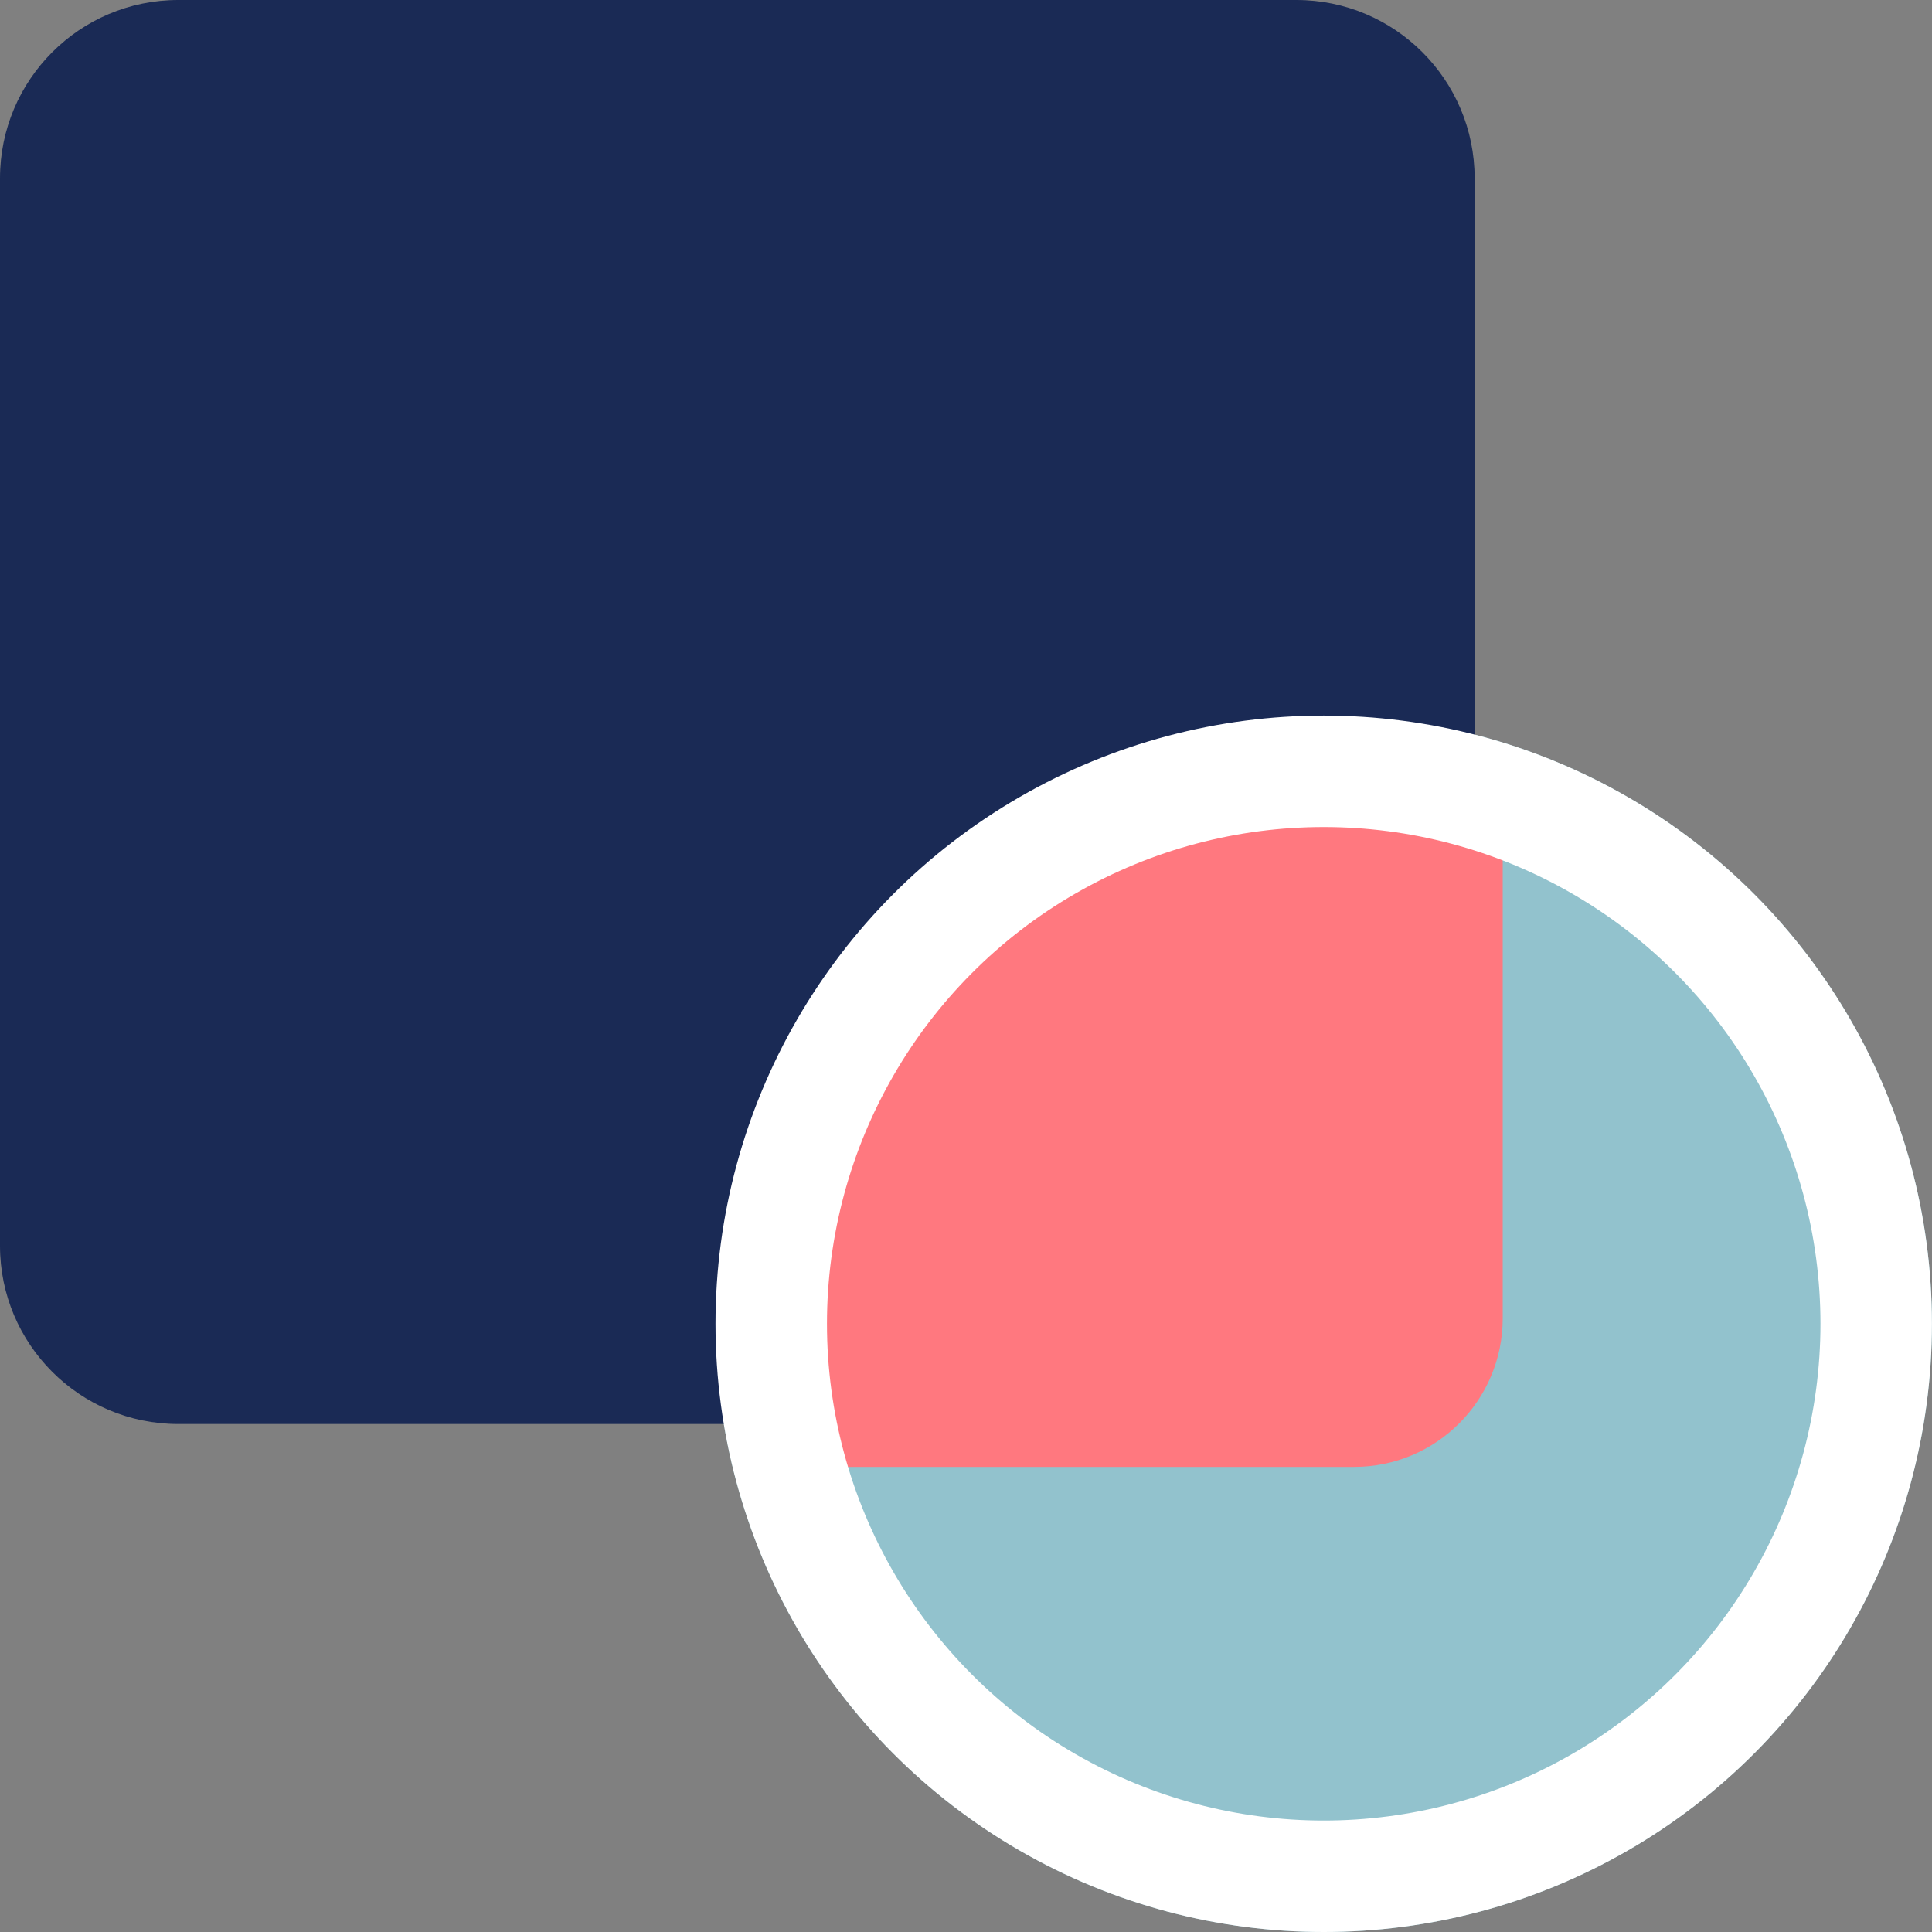
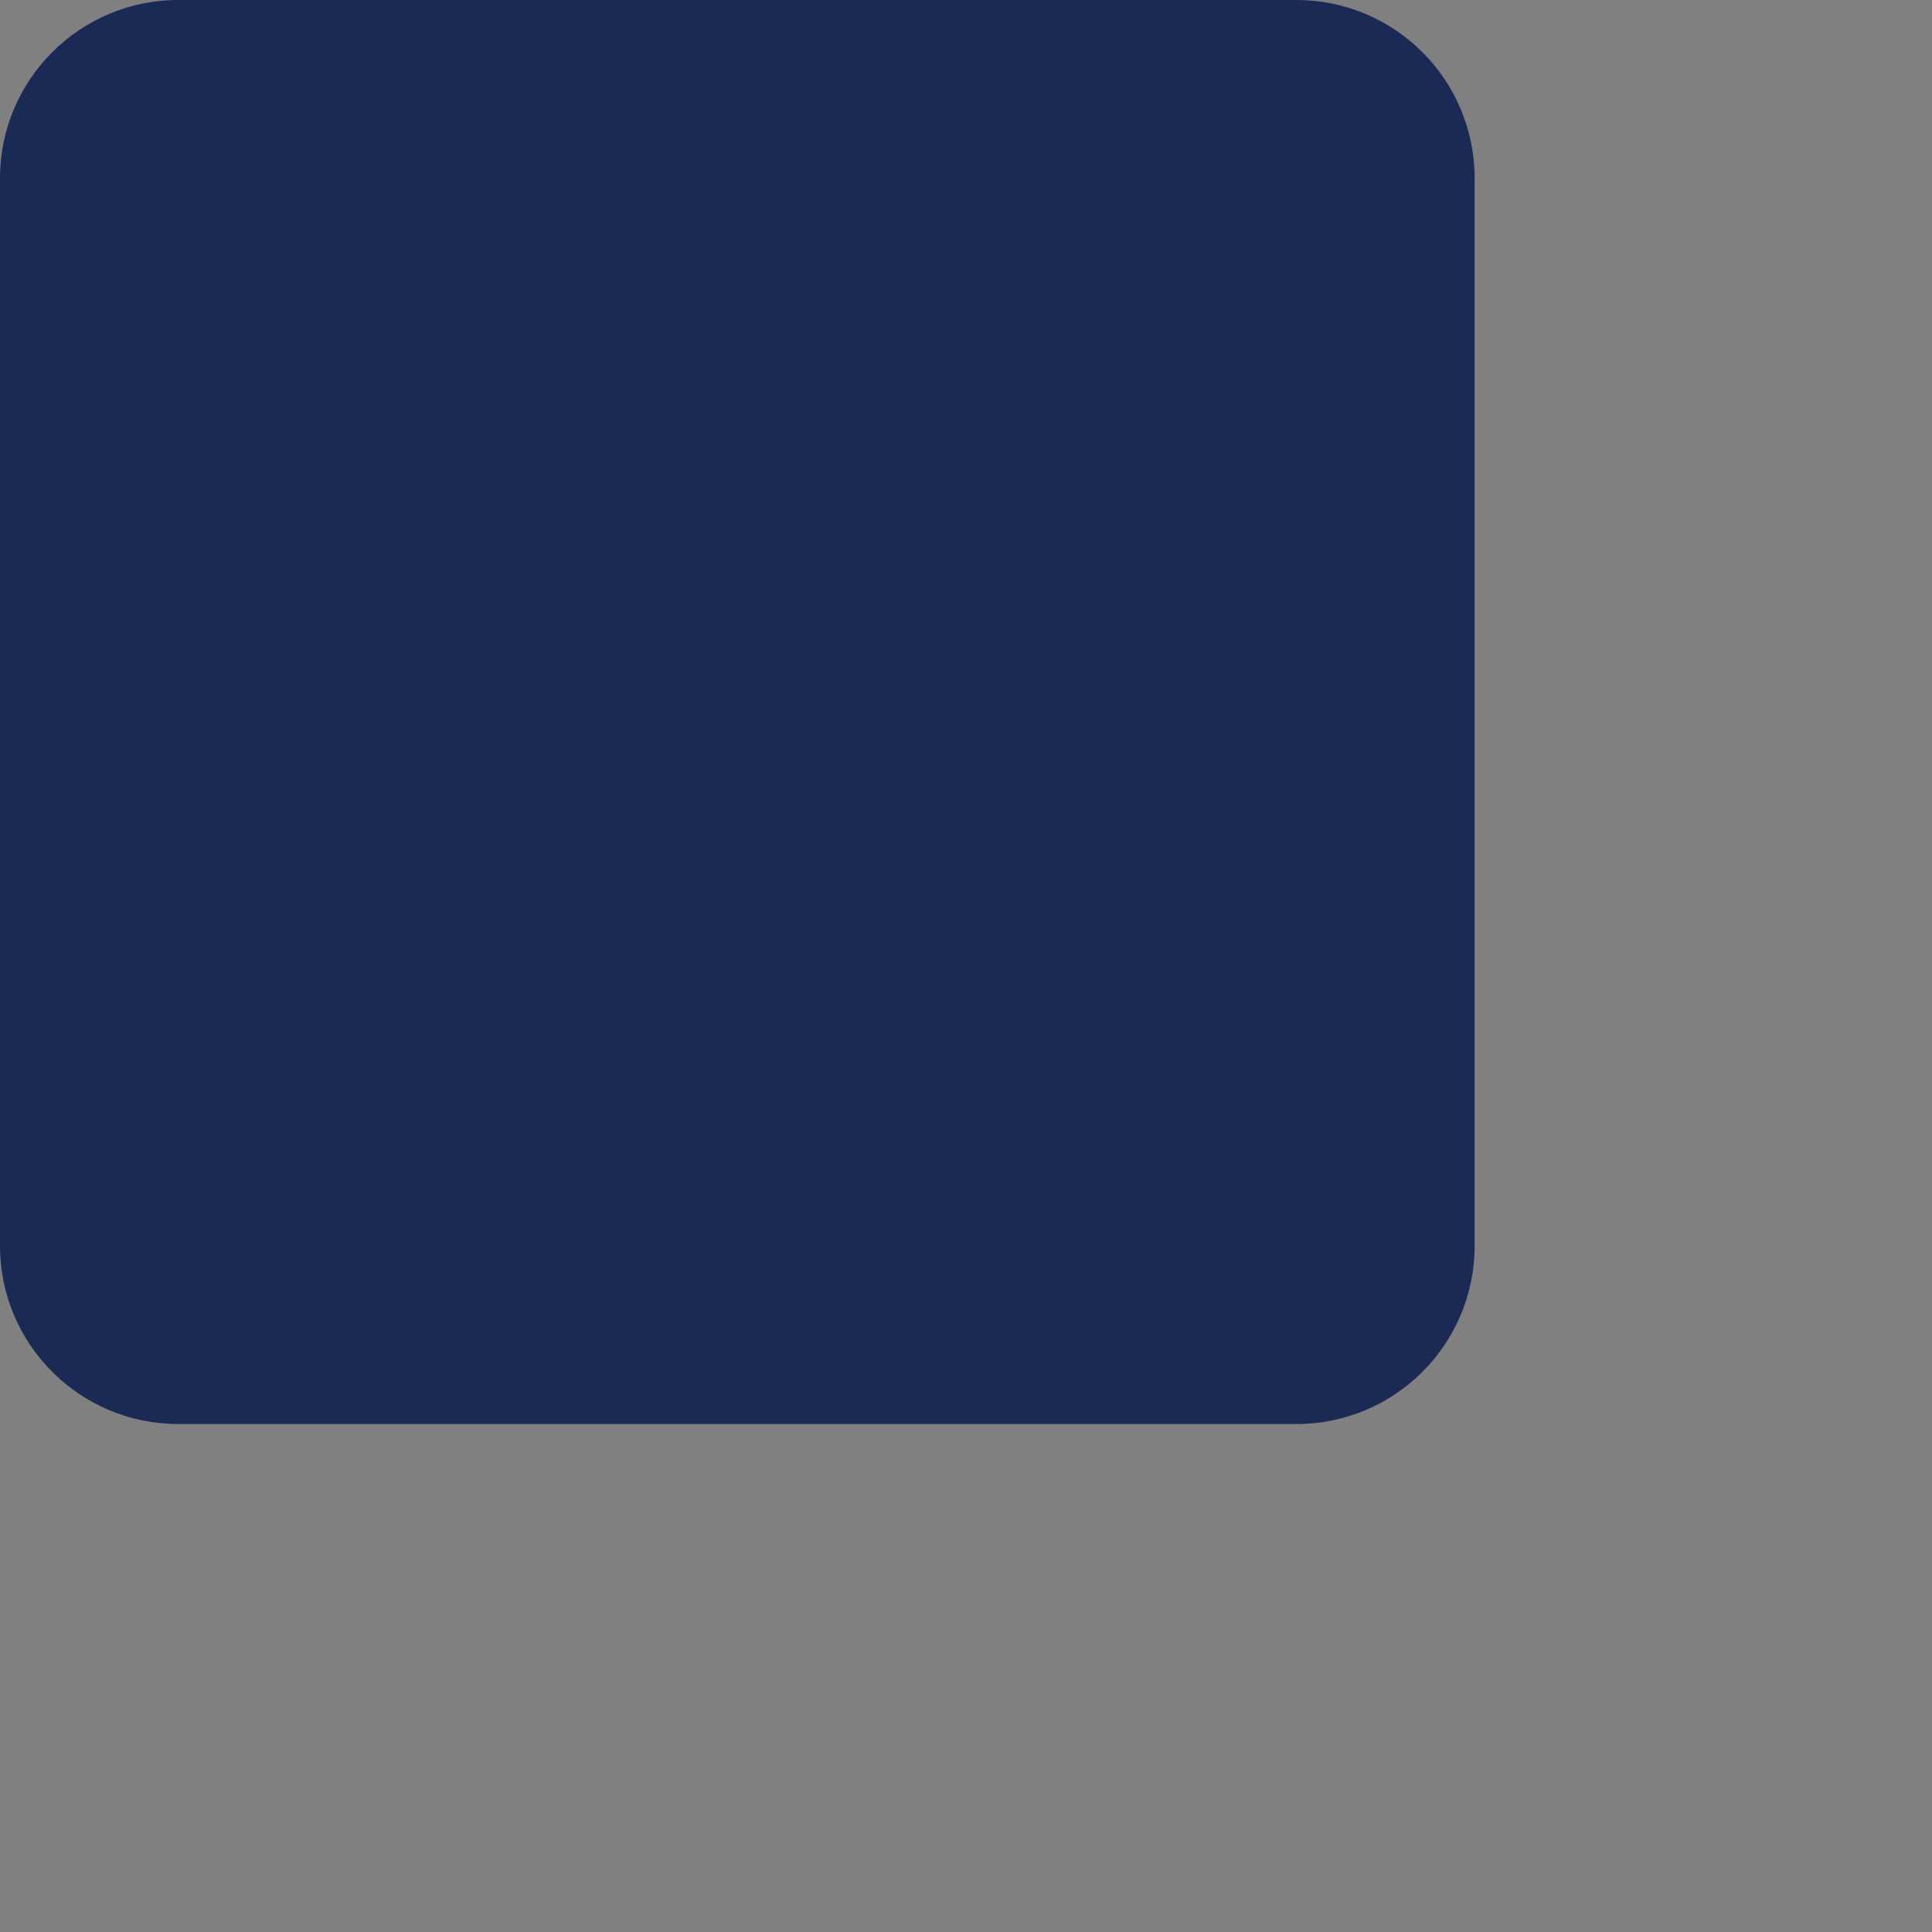
<svg xmlns="http://www.w3.org/2000/svg" width="26" height="26" viewBox="0 0 26 26" fill="none">
  <rect x="0" y="0" width="26" height="26" fill="#808080" stroke="none" />
-   <circle opacity="0.75" cx="17.814" cy="17.815" r="8.185" fill="#98D8E7" />
  <path d="M17.446 0H2.399C1.074 0 0 1.074 0 2.399V16.765C0 18.09 1.074 19.164 2.399 19.164H17.446C18.771 19.164 19.845 18.09 19.845 16.765V2.399C19.845 1.074 18.771 0 17.446 0Z" fill="#1A2A55" />
-   <path d="M20.223 17.741V10.111L17.816 9.63L15.409 10.111L12.038 12.519L10.594 16.371L11.075 19.741H18.223C19.328 19.741 20.223 18.846 20.223 17.741Z" fill="#FF787F" />
-   <circle cx="17.814" cy="17.815" r="7.435" stroke="white" stroke-width="1.5" />
</svg>